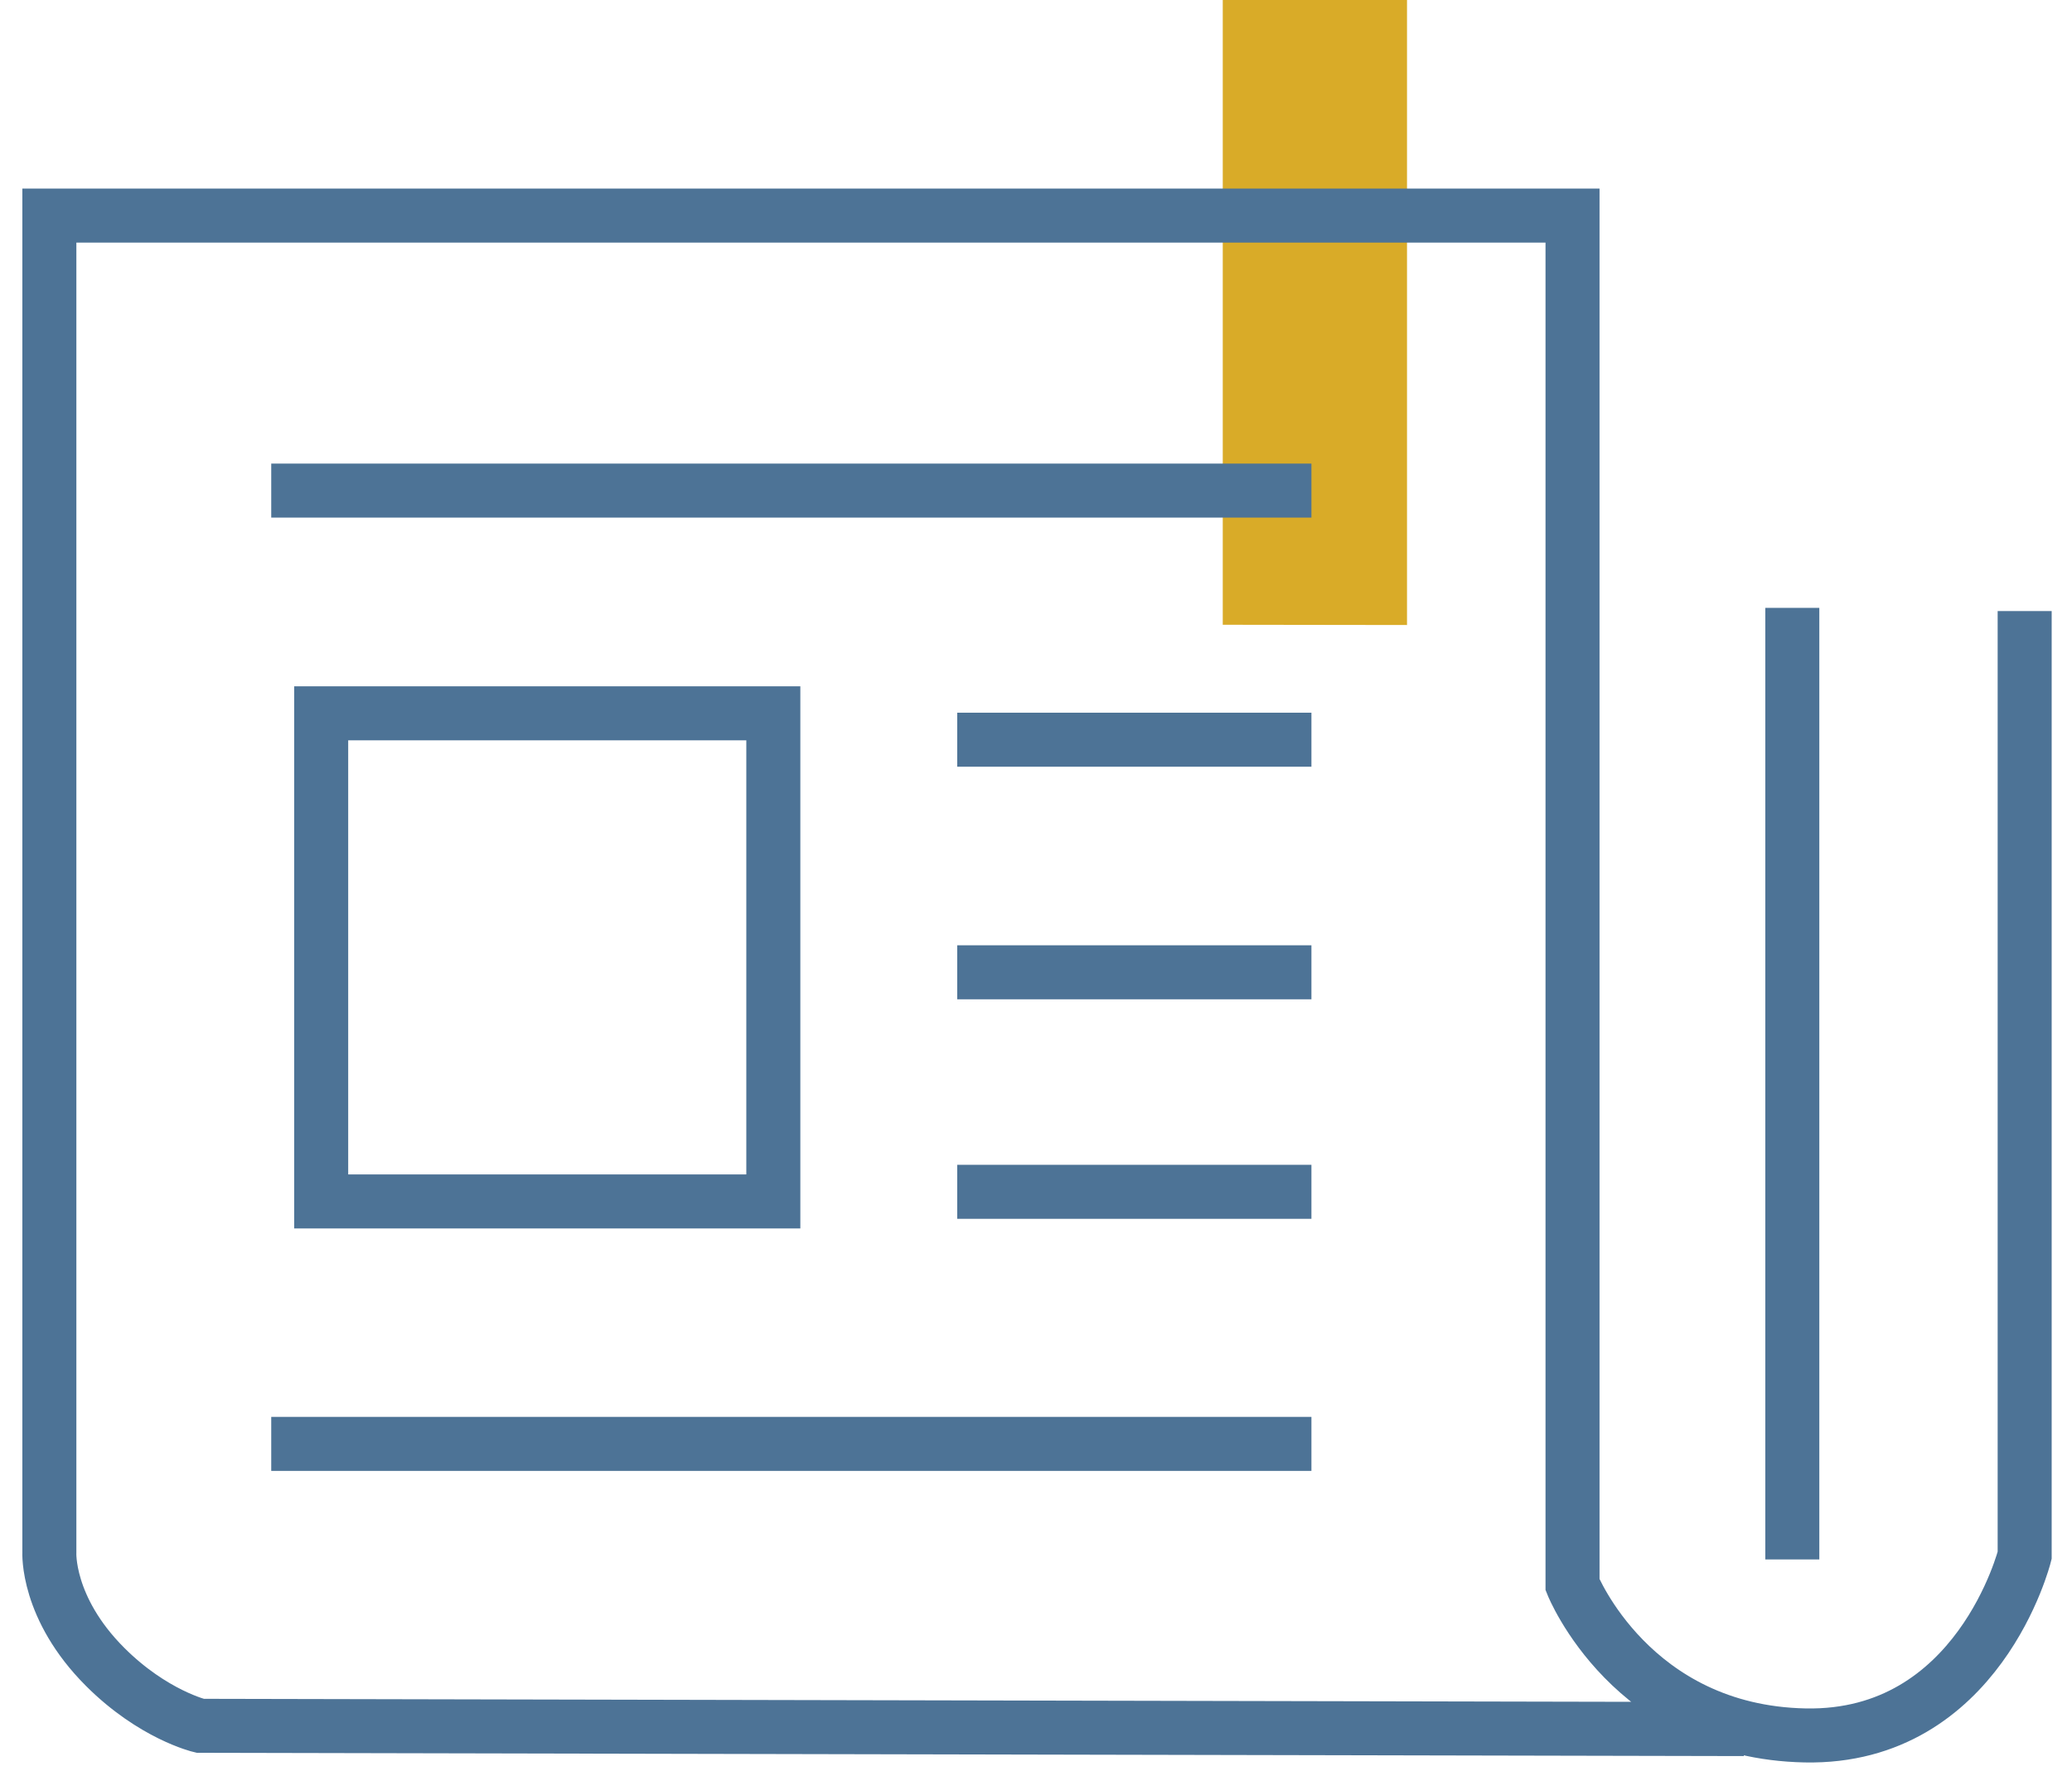
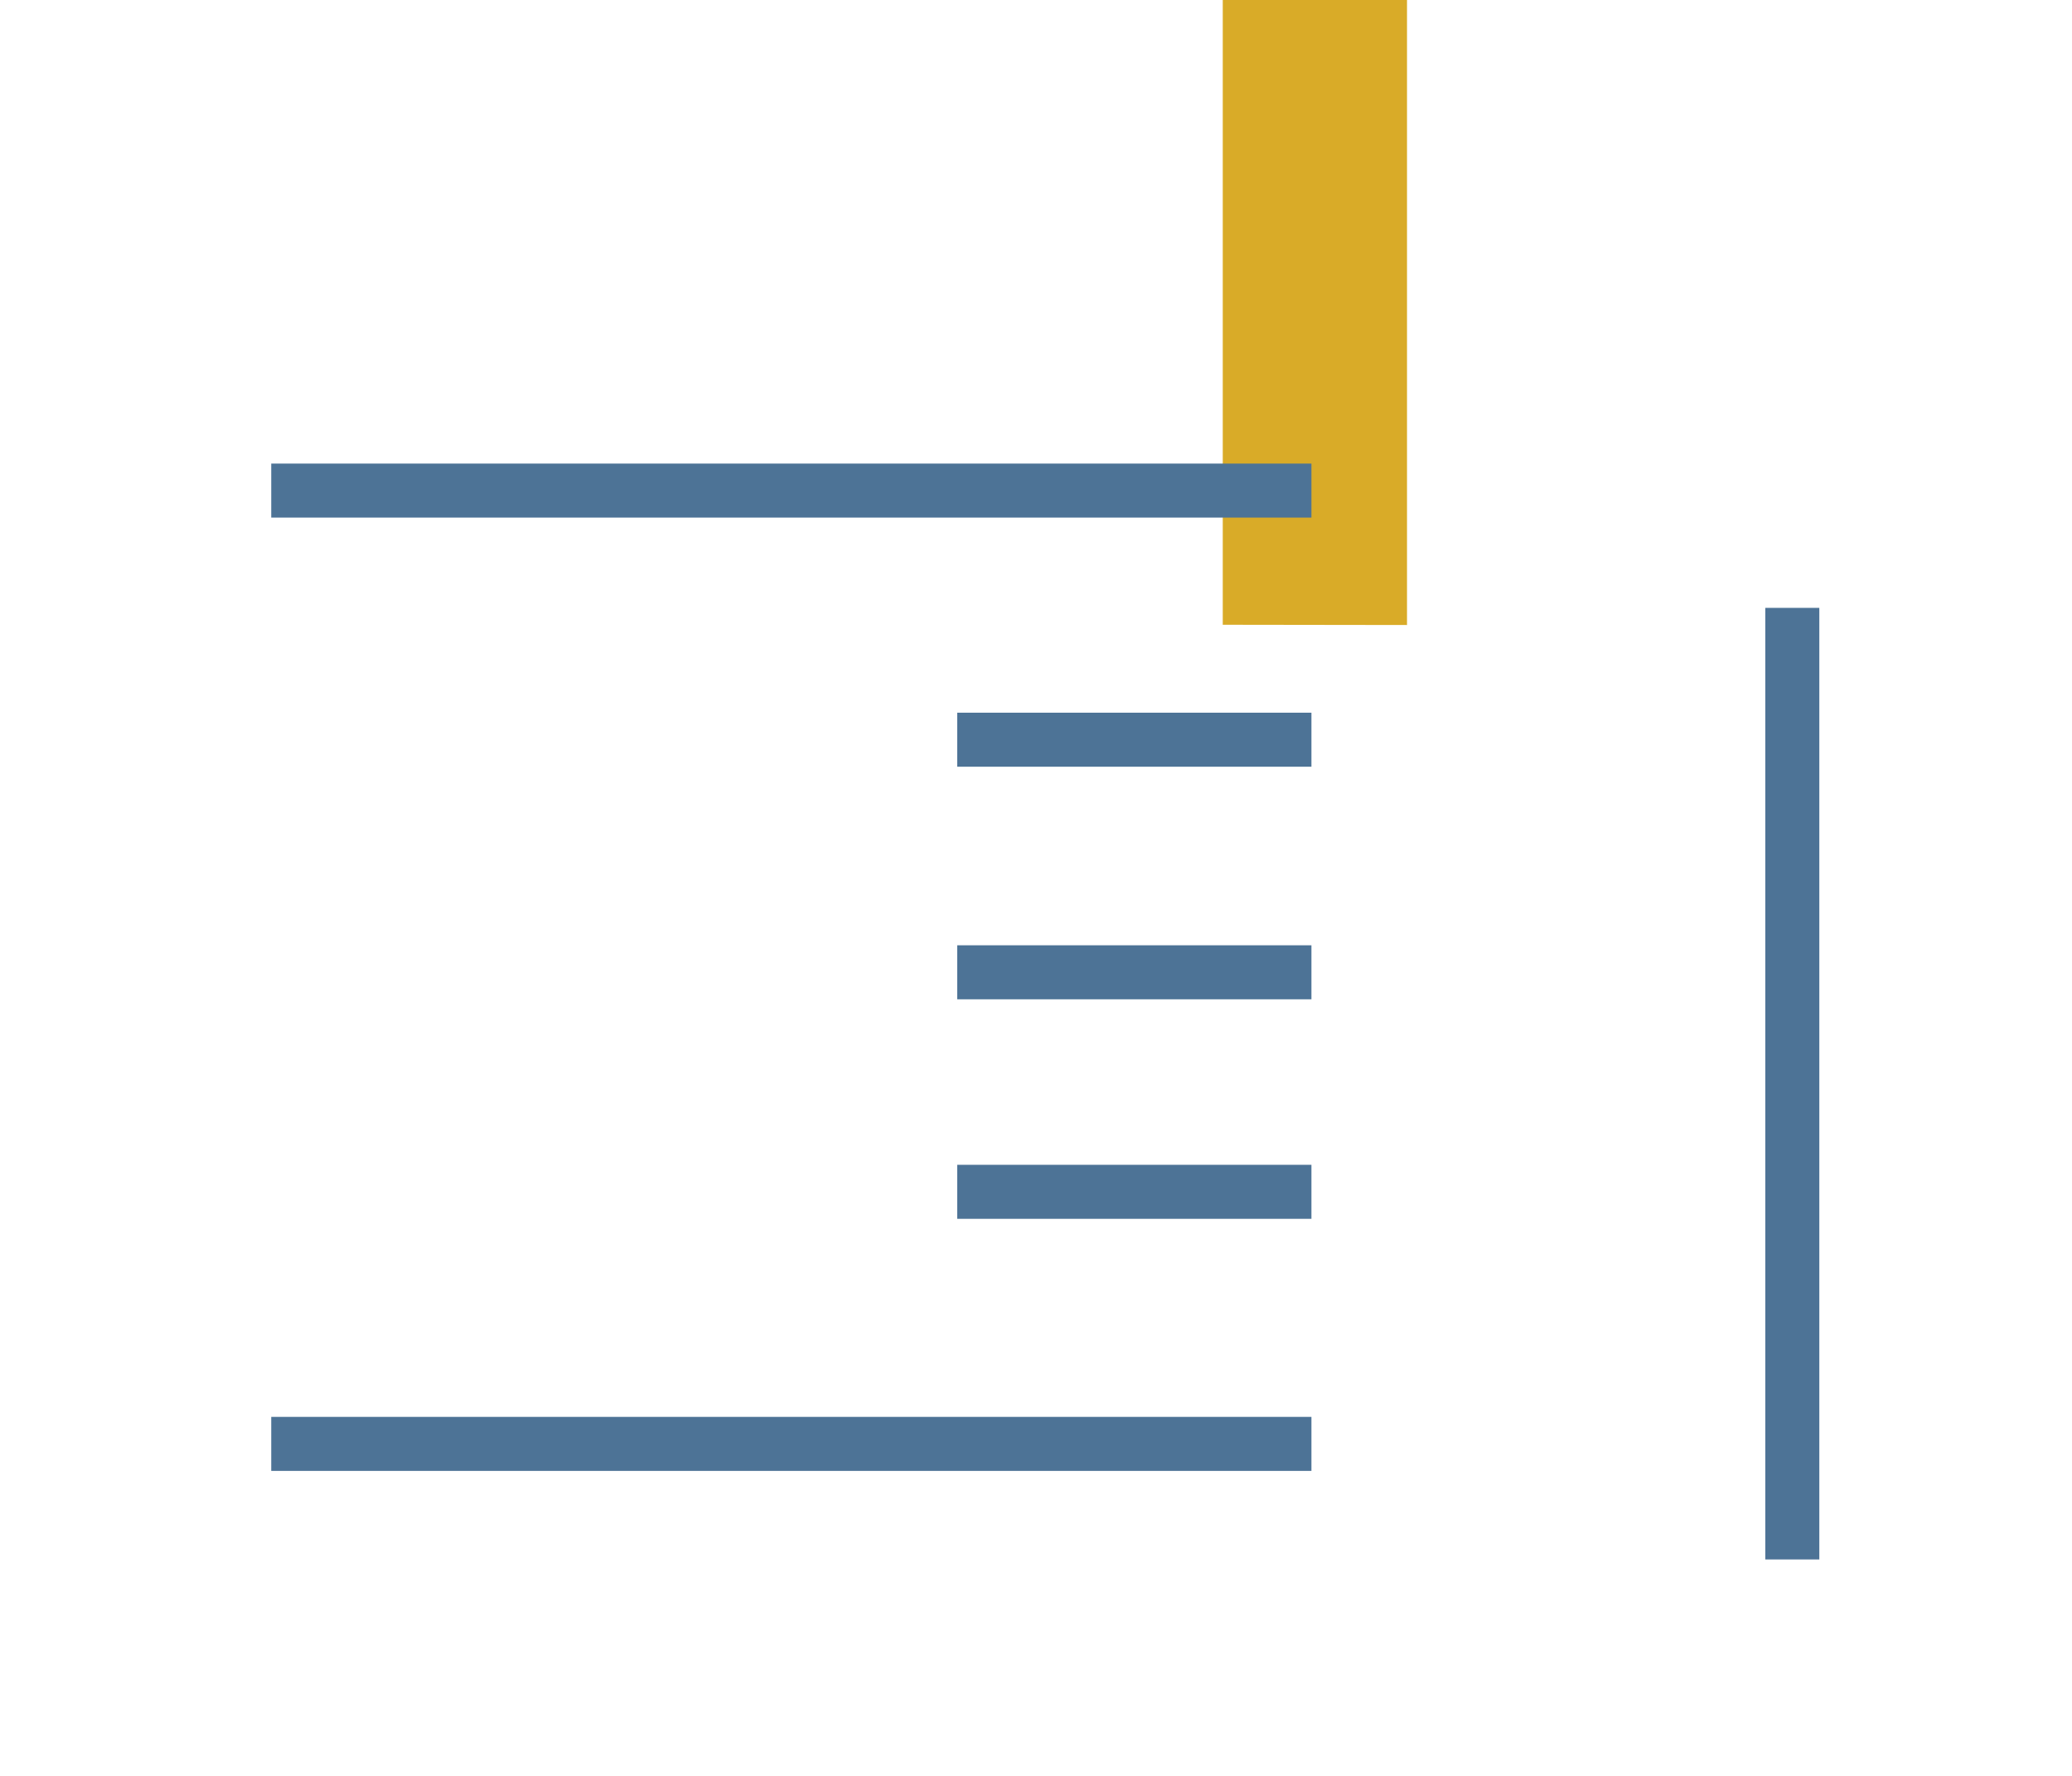
<svg xmlns="http://www.w3.org/2000/svg" width="84" height="72" viewBox="0 0 84 72" fill="none">
  <g id="Icon">
    <path id="Vector" d="M49.571 0H57.041V25.34L49.571 25.33V0Z" fill="#D9AB28" />
-     <path id="Vector_2" d="M82.081 25.87V63.06C82.081 63.06 80.221 70.5 73.181 70.36C66.141 70.22 63.751 64.25 63.751 64.25V8.74H2.001V62.93C2.001 62.93 1.871 65.19 4.261 67.58C6.201 69.52 8.111 69.97 8.111 69.97L69.601 70.1" stroke="#4D7396" stroke-width="2.19" stroke-miterlimit="10" stroke-linecap="square" />
    <path id="Vector_3" d="M72.661 25.74V62.13" stroke="#4D7396" stroke-width="2.19" stroke-miterlimit="10" stroke-linecap="square" />
    <path id="Vector_4" d="M12.091 19.89H52.071" stroke="#4D7396" stroke-width="2.19" stroke-miterlimit="10" stroke-linecap="square" />
    <path id="Vector_5" d="M12.091 58.54H52.071" stroke="#4D7396" stroke-width="2.19" stroke-miterlimit="10" stroke-linecap="square" />
    <path id="Vector_6" d="M39.901 48.32H52.071" stroke="#4D7396" stroke-width="2.19" stroke-miterlimit="10" stroke-linecap="square" />
    <path id="Vector_7" d="M39.901 39.42H52.071" stroke="#4D7396" stroke-width="2.19" stroke-miterlimit="10" stroke-linecap="square" />
    <path id="Vector_8" d="M39.901 29.99H52.071" stroke="#4D7396" stroke-width="2.19" stroke-miterlimit="10" stroke-linecap="square" />
-     <path id="Vector_9" d="M31.351 28.92H13.021V48.71H31.351V28.92Z" stroke="#4D7396" stroke-width="2.19" stroke-miterlimit="10" stroke-linecap="square" />
  </g>
</svg>